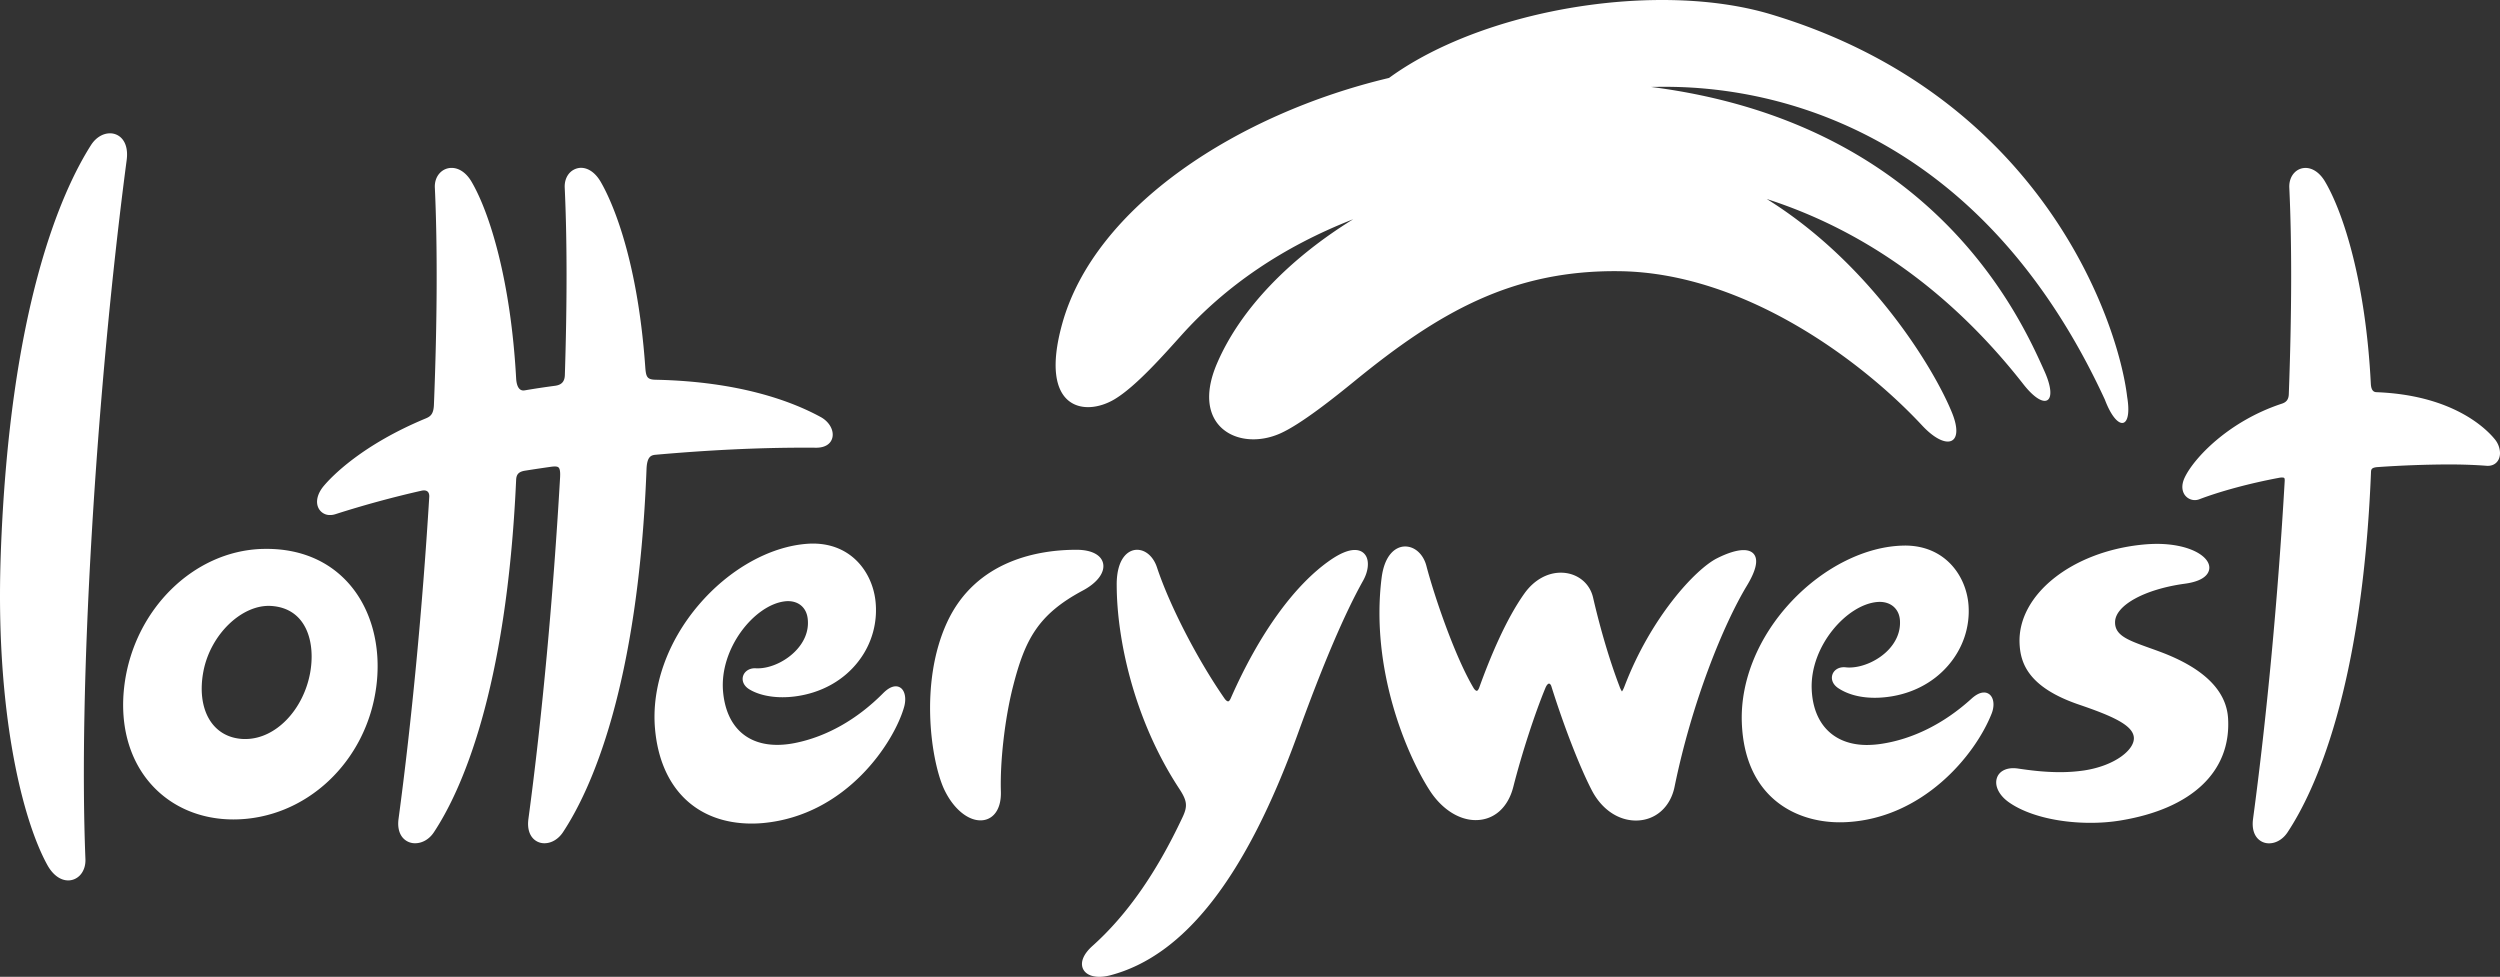
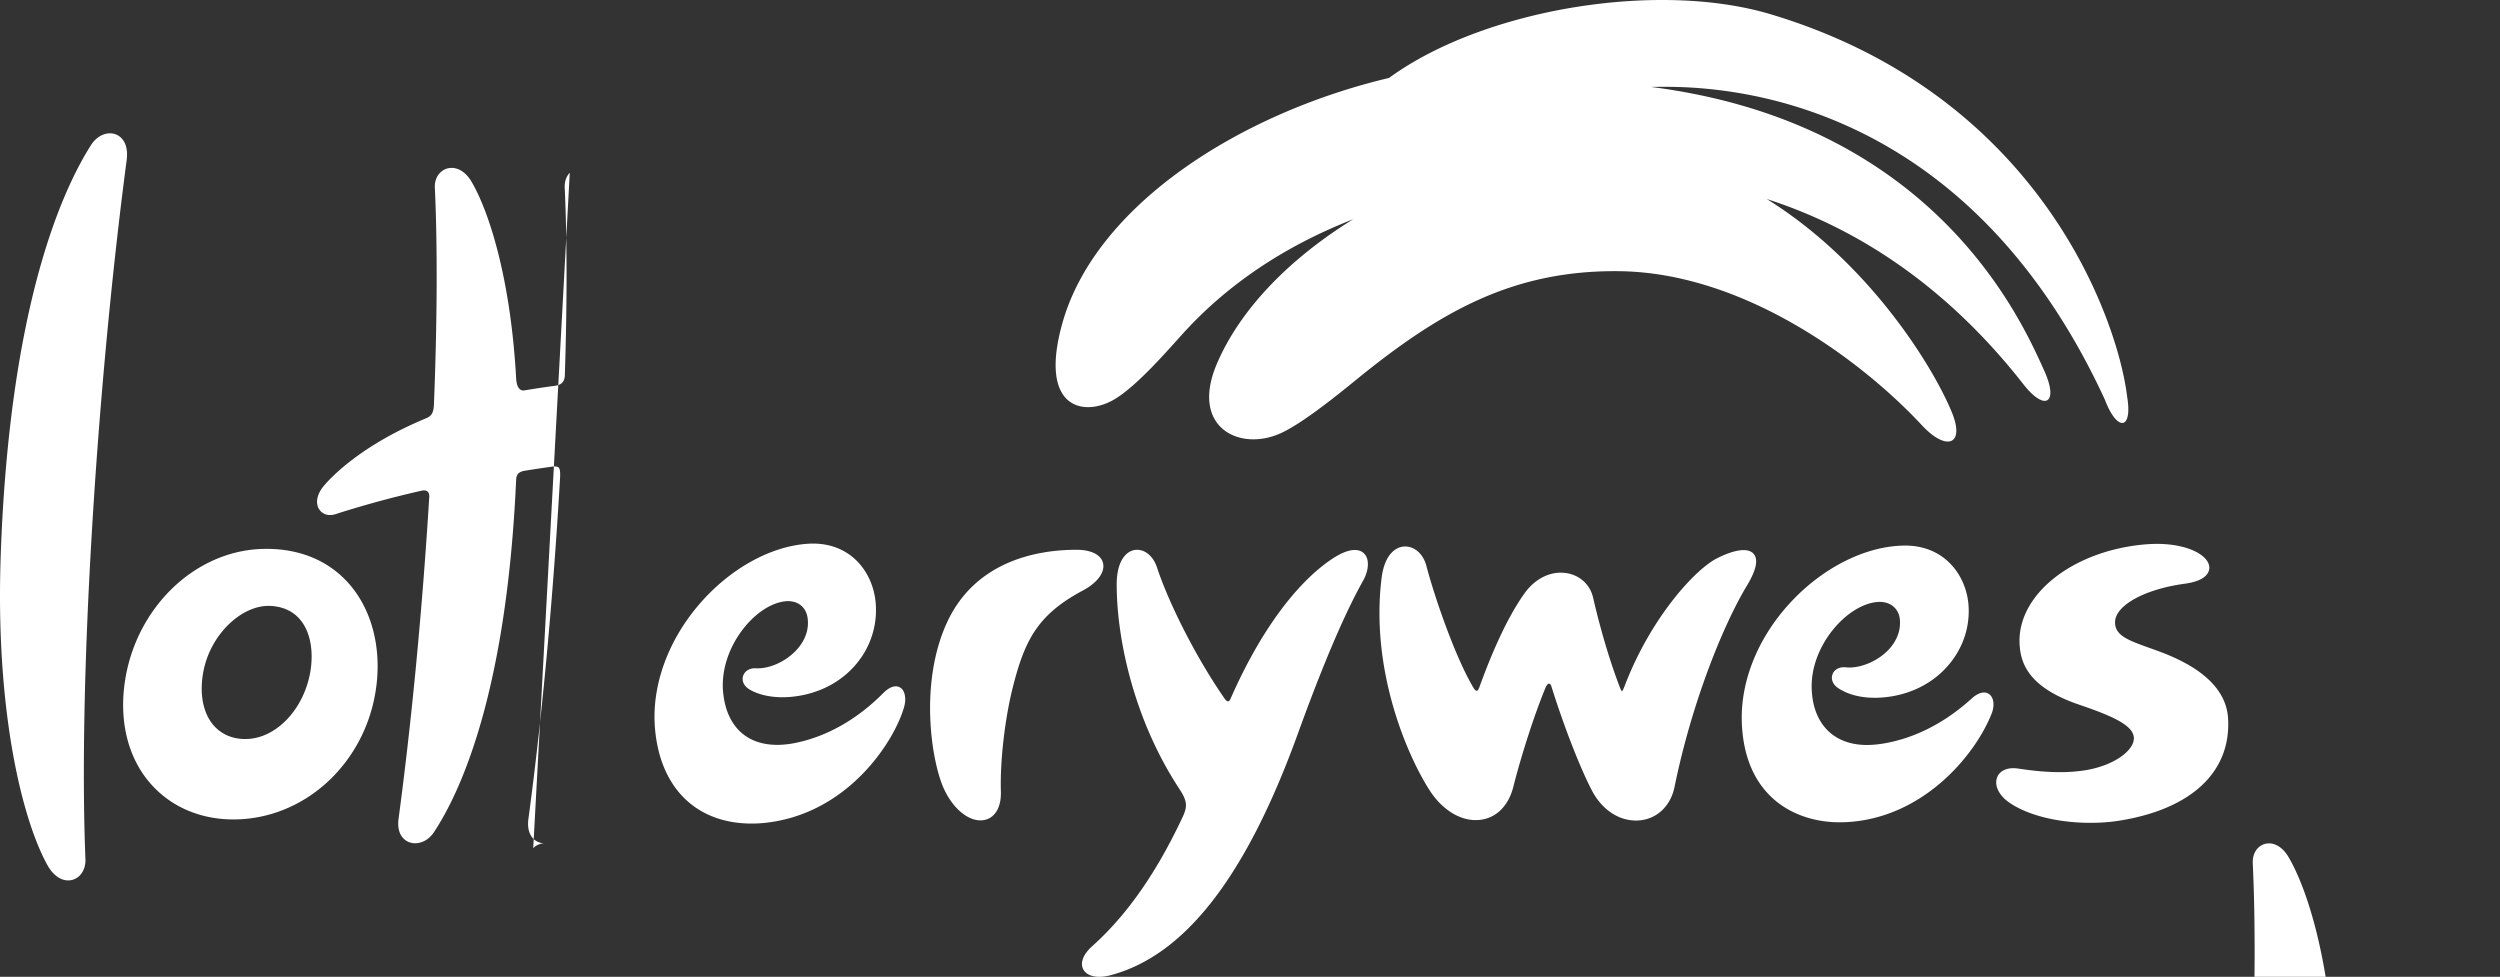
<svg xmlns="http://www.w3.org/2000/svg" fill="white" viewBox="0 0 151 59">
  <rect x="0" y="0" width="151" height="59" fill="#333333" stroke="none" />
-   <path d="M65 33.207c-2.159 0-6.043.572-7.803 4.396-1.699 3.694-.93 8.467-.164 10.086.536 1.13 1.394 1.861 2.189 1.861.314 0 .591-.116.803-.334.299-.309.448-.801.428-1.423-.055-1.811.243-4.4.724-6.296.725-2.858 1.509-4.38 4.234-5.834.884-.473 1.347-1.11 1.21-1.66-.124-.495-.71-.791-1.572-.796zm2.449 2.104c-.002 3.176.99 8.083 3.775 12.324.48.732.519 1.052.204 1.72-1.586 3.378-3.37 5.923-5.448 7.784-.518.463-.73.95-.584 1.335.127.334.494.526 1.003.526q.312 0 .665-.093c4.49-1.181 8.19-5.942 11.314-14.558 1.53-4.224 2.825-7.26 3.957-9.283.307-.55.373-1.137.165-1.492-.096-.162-.29-.355-.674-.355-.387 0-.874.2-1.45.594-2.185 1.501-4.33 4.472-6.042 8.371-.05.113-.107.179-.157.179-.043 0-.126-.045-.212-.169-1.64-2.36-3.322-5.622-4.087-7.933-.213-.64-.684-1.054-1.2-1.054-.566 0-1.23.55-1.23 2.104M14.68 44.635c-1.887-.09-2.821-1.833-2.395-4.08.43-2.26 2.355-4.07 4.1-3.955 2.162.142 2.686 2.254 2.34 4.08-.417 2.195-2.068 3.957-3.908 3.957q-.066.001-.137-.002m1.109-11.478c-4.109.15-7.66 3.65-8.264 8.145-.317 2.368.238 4.508 1.567 6.027 1.222 1.396 2.998 2.165 5.003 2.165 4.36 0 8.075-3.479 8.642-8.093.293-2.382-.316-4.626-1.668-6.155-1.211-1.37-2.927-2.094-4.961-2.094q-.159 0-.319.005m67.659 1.756c-.68 5.498 1.502 10.643 2.899 12.818.724 1.128 1.765 1.803 2.784 1.803 1.101 0 1.95-.747 2.271-2 .517-2.03 1.3-4.433 1.94-5.98.081-.195.167-.264.219-.264.044 0 .109.055.14.157.754 2.408 1.712 4.874 2.443 6.285.593 1.144 1.59 1.828 2.667 1.828 1.164 0 2.079-.798 2.332-2.034 1.051-5.137 2.954-9.807 4.373-12.157.514-.852.673-1.465.471-1.823-.082-.147-.267-.32-.674-.32s-.963.171-1.608.496c-1.319.668-4.005 3.587-5.583 7.728-.076.199-.129.28-.157.313a1.4 1.4 0 0 1-.15-.313c-.58-1.517-1.146-3.42-1.594-5.36-.206-.897-.99-1.5-1.948-1.5-.821 0-1.616.45-2.182 1.233-1.148 1.597-2.125 3.98-2.742 5.699-.044.123-.104.204-.151.204s-.13-.06-.195-.173c-1.118-1.878-2.362-5.512-2.85-7.378-.183-.699-.697-1.168-1.28-1.168-.576-.002-1.252.5-1.425 1.906m31.514-1.959c-2.281.046-4.8 1.3-6.74 3.353-2.008 2.126-3.109 4.8-3.016 7.335.16 4.442 3.161 6.025 5.915 6.025q.154 0 .309-.006c4.687-.194 7.87-4.033 8.867-6.566.153-.392.145-.787-.022-1.033a.52.52 0 0 0-.443-.235q-.344.001-.76.379c-1.656 1.504-3.552 2.447-5.479 2.728a6 6 0 0 1-.825.063c-2.008 0-3.257-1.26-3.341-3.368-.104-2.62 2.14-5.13 3.981-5.27q.062-.005.124-.005c.691 0 1.172.43 1.223 1.095.061.805-.331 1.41-.669 1.775-.607.655-1.567 1.094-2.392 1.094q-.115 0-.225-.013a1 1 0 0 0-.102-.005c-.337 0-.61.182-.696.465-.068.226-.01.553.362.801.398.264 1.102.58 2.205.58q.222 0 .451-.018c1.602-.122 3.02-.813 3.991-1.947.888-1.033 1.319-2.328 1.217-3.649-.134-1.724-1.39-3.58-3.835-3.58zm14.474-.061c-4.299.418-7.574 3.036-7.455 5.96.048 1.173.499 2.654 3.596 3.708 2.046.697 3.244 1.244 3.307 1.975.065.735-1.13 1.714-3.011 2a10 10 0 0 1-1.461.102c-.954 0-1.84-.116-2.504-.215a2 2 0 0 0-.304-.025c-.503 0-.874.225-.993.599-.151.472.135 1.046.725 1.46 1.101.777 2.945 1.242 4.933 1.242.629 0 1.238-.048 1.809-.142 4.318-.71 6.686-2.957 6.498-6.163-.098-1.682-1.466-3.033-4.062-4.01q-.353-.132-.671-.244l-.027-.01c-1.3-.468-2.087-.752-2.066-1.568.025-1.007 1.8-1.979 4.22-2.307 1.378-.187 1.489-.77 1.472-1.01-.046-.686-1.248-1.395-3.176-1.395q-.405.002-.83.043m-80.677-.048c-2.274.164-4.727 1.544-6.56 3.695-1.897 2.225-2.857 4.952-2.636 7.479.314 3.584 2.5 5.724 5.843 5.724q.337 0 .682-.031c5.087-.473 7.938-4.933 8.522-7.019.114-.408.077-.803-.096-1.033a.5.5 0 0 0-.41-.206q-.35 0-.767.42c-1.578 1.588-3.421 2.627-5.332 3.006-.372.074-.73.11-1.064.11-1.89 0-3.08-1.166-3.266-3.2-.238-2.61 1.876-5.231 3.707-5.466q.108-.015.213-.015c.652 0 1.106.398 1.187 1.035.108.832-.282 1.474-.628 1.865-.61.693-1.572 1.159-2.395 1.159q-.058 0-.112-.003-.027-.003-.055-.002c-.347 0-.634.195-.715.487-.065.232.008.564.398.795.507.303 1.213.468 1.988.468q.366 0 .746-.048c1.575-.201 2.938-.953 3.836-2.117a5.03 5.03 0 0 0 1.024-3.732c-.218-1.685-1.467-3.384-3.77-3.384q-.164 0-.34.013M34.414 10.433c-.213.225-.322.544-.305.9.145 3.14.148 6.949.008 11.322-.013.395-.197.595-.597.647-.606.08-1.221.172-1.826.276a1 1 0 0 1-.08.007c-.348 0-.424-.456-.439-.727-.324-5.936-1.608-10.037-2.7-11.893-.31-.524-.746-.824-1.197-.824-.27 0-.52.107-.707.304-.214.223-.323.539-.306.889.163 3.53.145 8.067-.056 13.119-.022.527-.185.692-.48.814-3.877 1.607-5.696 3.519-6.16 4.068-.39.457-.517.957-.341 1.335a.76.76 0 0 0 .714.438q.162 0 .328-.055a62 62 0 0 1 5.182-1.413.7.7 0 0 1 .153-.02c.103 0 .186.03.238.087.063.067.093.176.083.315-.405 6.656-1.064 13.559-1.854 19.437-.081.608.097.959.26 1.145a.97.97 0 0 0 .741.328c.437 0 .86-.247 1.132-.661 1.61-2.431 4.395-8.432 4.97-21.295.015-.335.165-.487.537-.547a91 91 0 0 1 1.588-.238q.122-.016.207-.016c.117 0 .192.021.236.067.078.081.104.27.086.594-.413 7.204-1.092 14.528-1.912 20.623-.083.617.094.97.258 1.157a.93.93 0 0 0 .71.316c.424 0 .84-.247 1.115-.661 1.669-2.522 4.544-8.726 5.05-21.934.03-.76.268-.843.552-.87 3.197-.284 6.205-.428 8.943-.428.246 0 .493 0 .755.003.521 0 .875-.218.972-.596.114-.445-.18-.972-.699-1.256-1.777-.97-4.95-2.149-9.974-2.254-.516-.012-.583-.167-.626-.779-.496-6.969-2.195-10.332-2.704-11.197-.31-.523-.737-.824-1.177-.824a.97.97 0 0 0-.678.297m104.166 0c-.213.225-.322.544-.306.9.16 3.419.149 7.62-.031 12.484-.012.3-.139.474-.413.563-3.236 1.064-5.317 3.296-5.869 4.452-.253.527-.123.873-.022 1.032a.75.75 0 0 0 .88.299c1.302-.496 3.059-.97 4.82-1.3q.117-.023.197-.022c.089 0 .121.02.132.031.014.015.035.058.028.18-.399 6.961-1.079 14.21-1.912 20.412-.082.617.094.97.258 1.157a.93.93 0 0 0 .709.316c.423 0 .84-.247 1.114-.661 1.659-2.506 4.519-8.669 5.044-21.773.007-.16.04-.267.415-.292a66 66 0 0 1 4.224-.159c.863 0 1.648.028 2.332.081q.041.004.08.004c.304 0 .538-.14.661-.395a.9.9 0 0 0 .079-.36v-.037a1.37 1.37 0 0 0-.317-.818c-.504-.62-2.511-2.656-7.122-2.838-.119-.005-.337-.013-.363-.514-.306-6.058-1.628-10.278-2.765-12.206-.309-.524-.738-.825-1.177-.825a.92.92 0 0 0-.676.29M5.494 8.767C3.689 11.612.58 18.602.046 33.461Q.002 34.72 0 35.91v.104c.007 8.123 1.49 13.76 2.866 16.243.324.584.782.92 1.254.92.266 0 .516-.11.704-.304.232-.243.352-.592.336-.983-.205-5.132-.075-11.916.38-19.62.454-7.709 1.205-15.734 2.11-22.594.093-.701-.102-1.094-.284-1.3a.95.95 0 0 0-.72-.323c-.437-.002-.868.266-1.152.715M83.899 4.707c-9.099 2.16-17.78 7.75-19.745 14.86-1.43 5.175 1.358 5.626 3.163 4.549 1.304-.779 3.003-2.716 4.06-3.89 2.647-2.944 6.09-5.316 10.357-6.985-3.714 2.294-6.777 5.328-8.23 8.72-1.636 3.819 1.321 5.321 3.81 4.224 1.263-.557 3.307-2.193 4.539-3.198 5.024-4.095 9.466-6.693 15.978-6.607 7.414.097 14.496 5.273 18.266 9.319 1.461 1.567 2.603 1.186 1.801-.78-1.115-2.737-4.989-9.052-11.187-12.9 7.196 2.316 12.184 6.947 15.501 11.188 1.312 1.677 2.142 1.145 1.272-.79-1.405-3.132-6.64-14.987-23.776-17.168 2.113 0 18.283-.919 27.427 18.89.739 1.957 1.684 1.85 1.345-.175-.528-4.45-5.088-18.152-21.496-23.093C105.02.279 102.756 0 100.391 0c-5.897 0-12.422 1.737-16.493 4.707" />
+   <path d="M65 33.207c-2.159 0-6.043.572-7.803 4.396-1.699 3.694-.93 8.467-.164 10.086.536 1.13 1.394 1.861 2.189 1.861.314 0 .591-.116.803-.334.299-.309.448-.801.428-1.423-.055-1.811.243-4.4.724-6.296.725-2.858 1.509-4.38 4.234-5.834.884-.473 1.347-1.11 1.21-1.66-.124-.495-.71-.791-1.572-.796zm2.449 2.104c-.002 3.176.99 8.083 3.775 12.324.48.732.519 1.052.204 1.72-1.586 3.378-3.37 5.923-5.448 7.784-.518.463-.73.95-.584 1.335.127.334.494.526 1.003.526q.312 0 .665-.093c4.49-1.181 8.19-5.942 11.314-14.558 1.53-4.224 2.825-7.26 3.957-9.283.307-.55.373-1.137.165-1.492-.096-.162-.29-.355-.674-.355-.387 0-.874.2-1.45.594-2.185 1.501-4.33 4.472-6.042 8.371-.05.113-.107.179-.157.179-.043 0-.126-.045-.212-.169-1.64-2.36-3.322-5.622-4.087-7.933-.213-.64-.684-1.054-1.2-1.054-.566 0-1.23.55-1.23 2.104M14.68 44.635c-1.887-.09-2.821-1.833-2.395-4.08.43-2.26 2.355-4.07 4.1-3.955 2.162.142 2.686 2.254 2.34 4.08-.417 2.195-2.068 3.957-3.908 3.957q-.066.001-.137-.002m1.109-11.478c-4.109.15-7.66 3.65-8.264 8.145-.317 2.368.238 4.508 1.567 6.027 1.222 1.396 2.998 2.165 5.003 2.165 4.36 0 8.075-3.479 8.642-8.093.293-2.382-.316-4.626-1.668-6.155-1.211-1.37-2.927-2.094-4.961-2.094q-.159 0-.319.005m67.659 1.756c-.68 5.498 1.502 10.643 2.899 12.818.724 1.128 1.765 1.803 2.784 1.803 1.101 0 1.95-.747 2.271-2 .517-2.03 1.3-4.433 1.94-5.98.081-.195.167-.264.219-.264.044 0 .109.055.14.157.754 2.408 1.712 4.874 2.443 6.285.593 1.144 1.59 1.828 2.667 1.828 1.164 0 2.079-.798 2.332-2.034 1.051-5.137 2.954-9.807 4.373-12.157.514-.852.673-1.465.471-1.823-.082-.147-.267-.32-.674-.32s-.963.171-1.608.496c-1.319.668-4.005 3.587-5.583 7.728-.076.199-.129.28-.157.313a1.4 1.4 0 0 1-.15-.313c-.58-1.517-1.146-3.42-1.594-5.36-.206-.897-.99-1.5-1.948-1.5-.821 0-1.616.45-2.182 1.233-1.148 1.597-2.125 3.98-2.742 5.699-.044.123-.104.204-.151.204s-.13-.06-.195-.173c-1.118-1.878-2.362-5.512-2.85-7.378-.183-.699-.697-1.168-1.28-1.168-.576-.002-1.252.5-1.425 1.906m31.514-1.959c-2.281.046-4.8 1.3-6.74 3.353-2.008 2.126-3.109 4.8-3.016 7.335.16 4.442 3.161 6.025 5.915 6.025q.154 0 .309-.006c4.687-.194 7.87-4.033 8.867-6.566.153-.392.145-.787-.022-1.033a.52.52 0 0 0-.443-.235q-.344.001-.76.379c-1.656 1.504-3.552 2.447-5.479 2.728a6 6 0 0 1-.825.063c-2.008 0-3.257-1.26-3.341-3.368-.104-2.62 2.14-5.13 3.981-5.27q.062-.005.124-.005c.691 0 1.172.43 1.223 1.095.061.805-.331 1.41-.669 1.775-.607.655-1.567 1.094-2.392 1.094q-.115 0-.225-.013a1 1 0 0 0-.102-.005c-.337 0-.61.182-.696.465-.068.226-.01.553.362.801.398.264 1.102.58 2.205.58q.222 0 .451-.018c1.602-.122 3.02-.813 3.991-1.947.888-1.033 1.319-2.328 1.217-3.649-.134-1.724-1.39-3.58-3.835-3.58zm14.474-.061c-4.299.418-7.574 3.036-7.455 5.96.048 1.173.499 2.654 3.596 3.708 2.046.697 3.244 1.244 3.307 1.975.065.735-1.13 1.714-3.011 2a10 10 0 0 1-1.461.102c-.954 0-1.84-.116-2.504-.215a2 2 0 0 0-.304-.025c-.503 0-.874.225-.993.599-.151.472.135 1.046.725 1.46 1.101.777 2.945 1.242 4.933 1.242.629 0 1.238-.048 1.809-.142 4.318-.71 6.686-2.957 6.498-6.163-.098-1.682-1.466-3.033-4.062-4.01q-.353-.132-.671-.244l-.027-.01c-1.3-.468-2.087-.752-2.066-1.568.025-1.007 1.8-1.979 4.22-2.307 1.378-.187 1.489-.77 1.472-1.01-.046-.686-1.248-1.395-3.176-1.395q-.405.002-.83.043m-80.677-.048c-2.274.164-4.727 1.544-6.56 3.695-1.897 2.225-2.857 4.952-2.636 7.479.314 3.584 2.5 5.724 5.843 5.724q.337 0 .682-.031c5.087-.473 7.938-4.933 8.522-7.019.114-.408.077-.803-.096-1.033a.5.5 0 0 0-.41-.206q-.35 0-.767.42c-1.578 1.588-3.421 2.627-5.332 3.006-.372.074-.73.11-1.064.11-1.89 0-3.08-1.166-3.266-3.2-.238-2.61 1.876-5.231 3.707-5.466q.108-.015.213-.015c.652 0 1.106.398 1.187 1.035.108.832-.282 1.474-.628 1.865-.61.693-1.572 1.159-2.395 1.159q-.058 0-.112-.003-.027-.003-.055-.002c-.347 0-.634.195-.715.487-.065.232.008.564.398.795.507.303 1.213.468 1.988.468q.366 0 .746-.048c1.575-.201 2.938-.953 3.836-2.117a5.03 5.03 0 0 0 1.024-3.732c-.218-1.685-1.467-3.384-3.77-3.384q-.164 0-.34.013M34.414 10.433c-.213.225-.322.544-.305.9.145 3.14.148 6.949.008 11.322-.013.395-.197.595-.597.647-.606.08-1.221.172-1.826.276a1 1 0 0 1-.08.007c-.348 0-.424-.456-.439-.727-.324-5.936-1.608-10.037-2.7-11.893-.31-.524-.746-.824-1.197-.824-.27 0-.52.107-.707.304-.214.223-.323.539-.306.889.163 3.53.145 8.067-.056 13.119-.022.527-.185.692-.48.814-3.877 1.607-5.696 3.519-6.16 4.068-.39.457-.517.957-.341 1.335a.76.76 0 0 0 .714.438q.162 0 .328-.055a62 62 0 0 1 5.182-1.413.7.7 0 0 1 .153-.02c.103 0 .186.03.238.087.063.067.093.176.083.315-.405 6.656-1.064 13.559-1.854 19.437-.081.608.097.959.26 1.145a.97.97 0 0 0 .741.328c.437 0 .86-.247 1.132-.661 1.61-2.431 4.395-8.432 4.97-21.295.015-.335.165-.487.537-.547a91 91 0 0 1 1.588-.238q.122-.016.207-.016c.117 0 .192.021.236.067.078.081.104.27.086.594-.413 7.204-1.092 14.528-1.912 20.623-.083.617.094.97.258 1.157a.93.93 0 0 0 .71.316a.97.97 0 0 0-.678.297m104.166 0c-.213.225-.322.544-.306.9.16 3.419.149 7.62-.031 12.484-.012.3-.139.474-.413.563-3.236 1.064-5.317 3.296-5.869 4.452-.253.527-.123.873-.022 1.032a.75.75 0 0 0 .88.299c1.302-.496 3.059-.97 4.82-1.3q.117-.023.197-.022c.089 0 .121.02.132.031.014.015.035.058.028.18-.399 6.961-1.079 14.21-1.912 20.412-.082.617.094.97.258 1.157a.93.93 0 0 0 .709.316c.423 0 .84-.247 1.114-.661 1.659-2.506 4.519-8.669 5.044-21.773.007-.16.04-.267.415-.292a66 66 0 0 1 4.224-.159c.863 0 1.648.028 2.332.081q.041.004.08.004c.304 0 .538-.14.661-.395a.9.9 0 0 0 .079-.36v-.037a1.37 1.37 0 0 0-.317-.818c-.504-.62-2.511-2.656-7.122-2.838-.119-.005-.337-.013-.363-.514-.306-6.058-1.628-10.278-2.765-12.206-.309-.524-.738-.825-1.177-.825a.92.92 0 0 0-.676.29M5.494 8.767C3.689 11.612.58 18.602.046 33.461Q.002 34.72 0 35.91v.104c.007 8.123 1.49 13.76 2.866 16.243.324.584.782.92 1.254.92.266 0 .516-.11.704-.304.232-.243.352-.592.336-.983-.205-5.132-.075-11.916.38-19.62.454-7.709 1.205-15.734 2.11-22.594.093-.701-.102-1.094-.284-1.3a.95.95 0 0 0-.72-.323c-.437-.002-.868.266-1.152.715M83.899 4.707c-9.099 2.16-17.78 7.75-19.745 14.86-1.43 5.175 1.358 5.626 3.163 4.549 1.304-.779 3.003-2.716 4.06-3.89 2.647-2.944 6.09-5.316 10.357-6.985-3.714 2.294-6.777 5.328-8.23 8.72-1.636 3.819 1.321 5.321 3.81 4.224 1.263-.557 3.307-2.193 4.539-3.198 5.024-4.095 9.466-6.693 15.978-6.607 7.414.097 14.496 5.273 18.266 9.319 1.461 1.567 2.603 1.186 1.801-.78-1.115-2.737-4.989-9.052-11.187-12.9 7.196 2.316 12.184 6.947 15.501 11.188 1.312 1.677 2.142 1.145 1.272-.79-1.405-3.132-6.64-14.987-23.776-17.168 2.113 0 18.283-.919 27.427 18.89.739 1.957 1.684 1.85 1.345-.175-.528-4.45-5.088-18.152-21.496-23.093C105.02.279 102.756 0 100.391 0c-5.897 0-12.422 1.737-16.493 4.707" />
</svg>